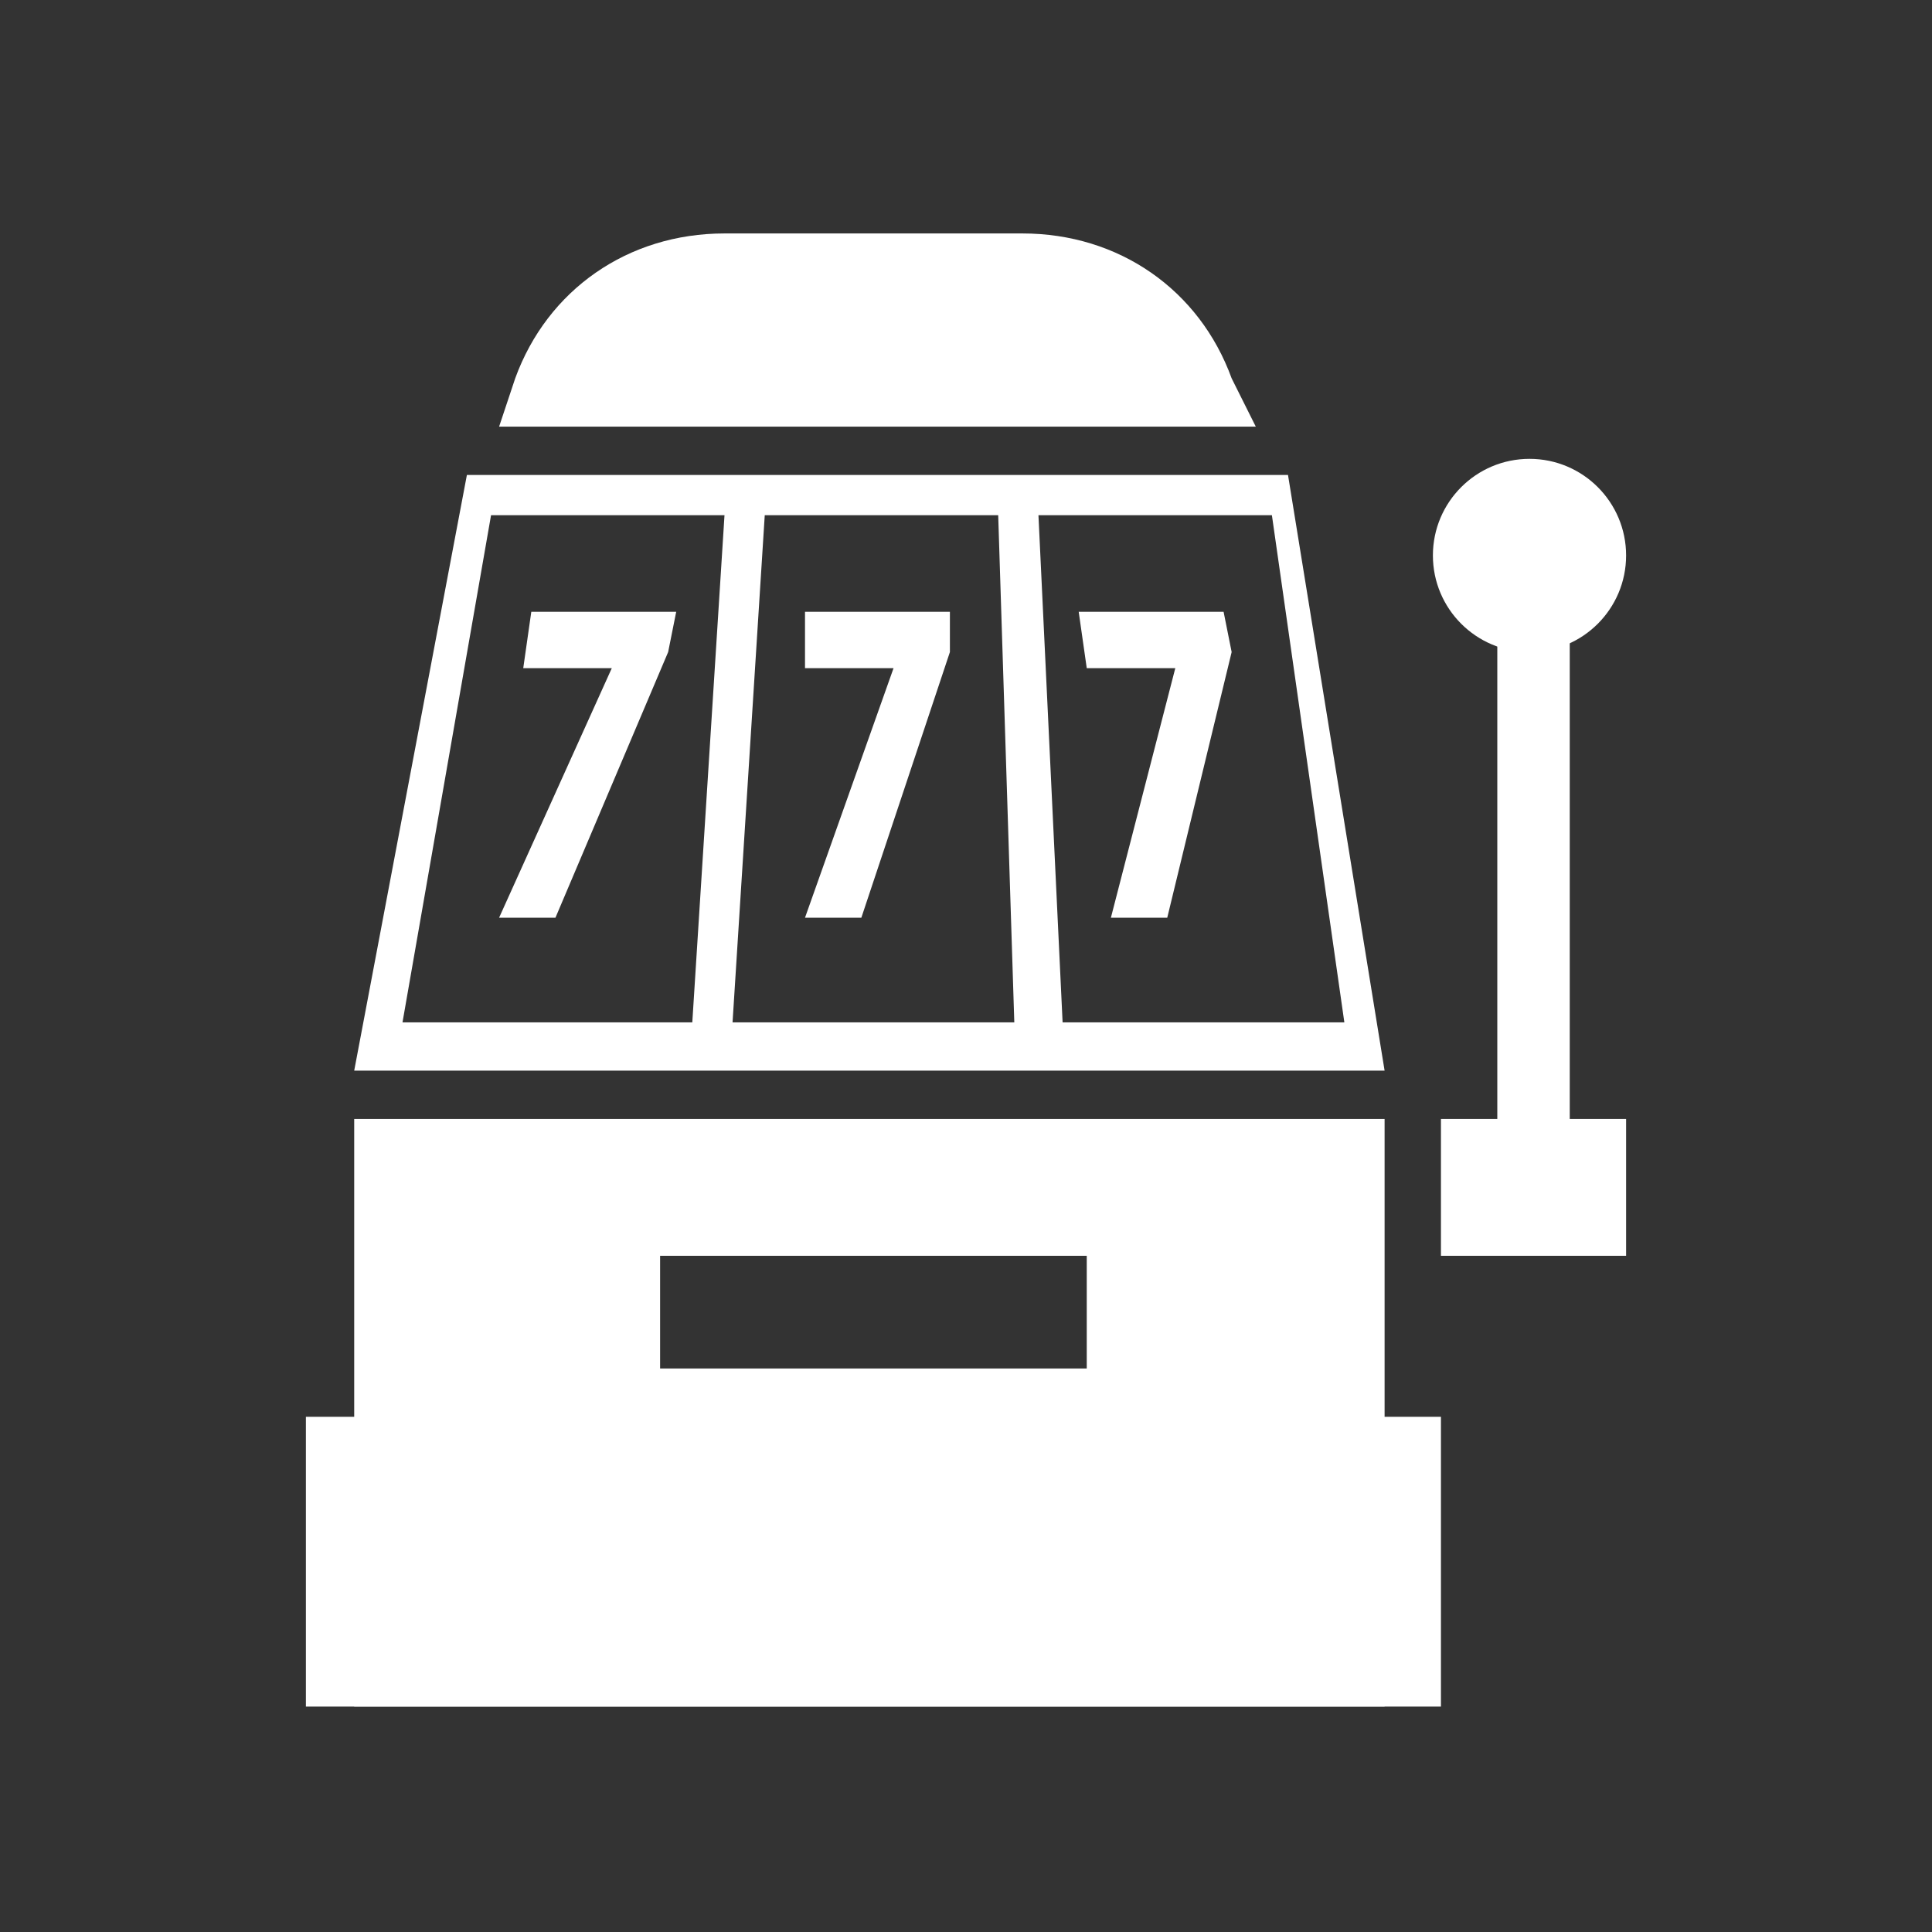
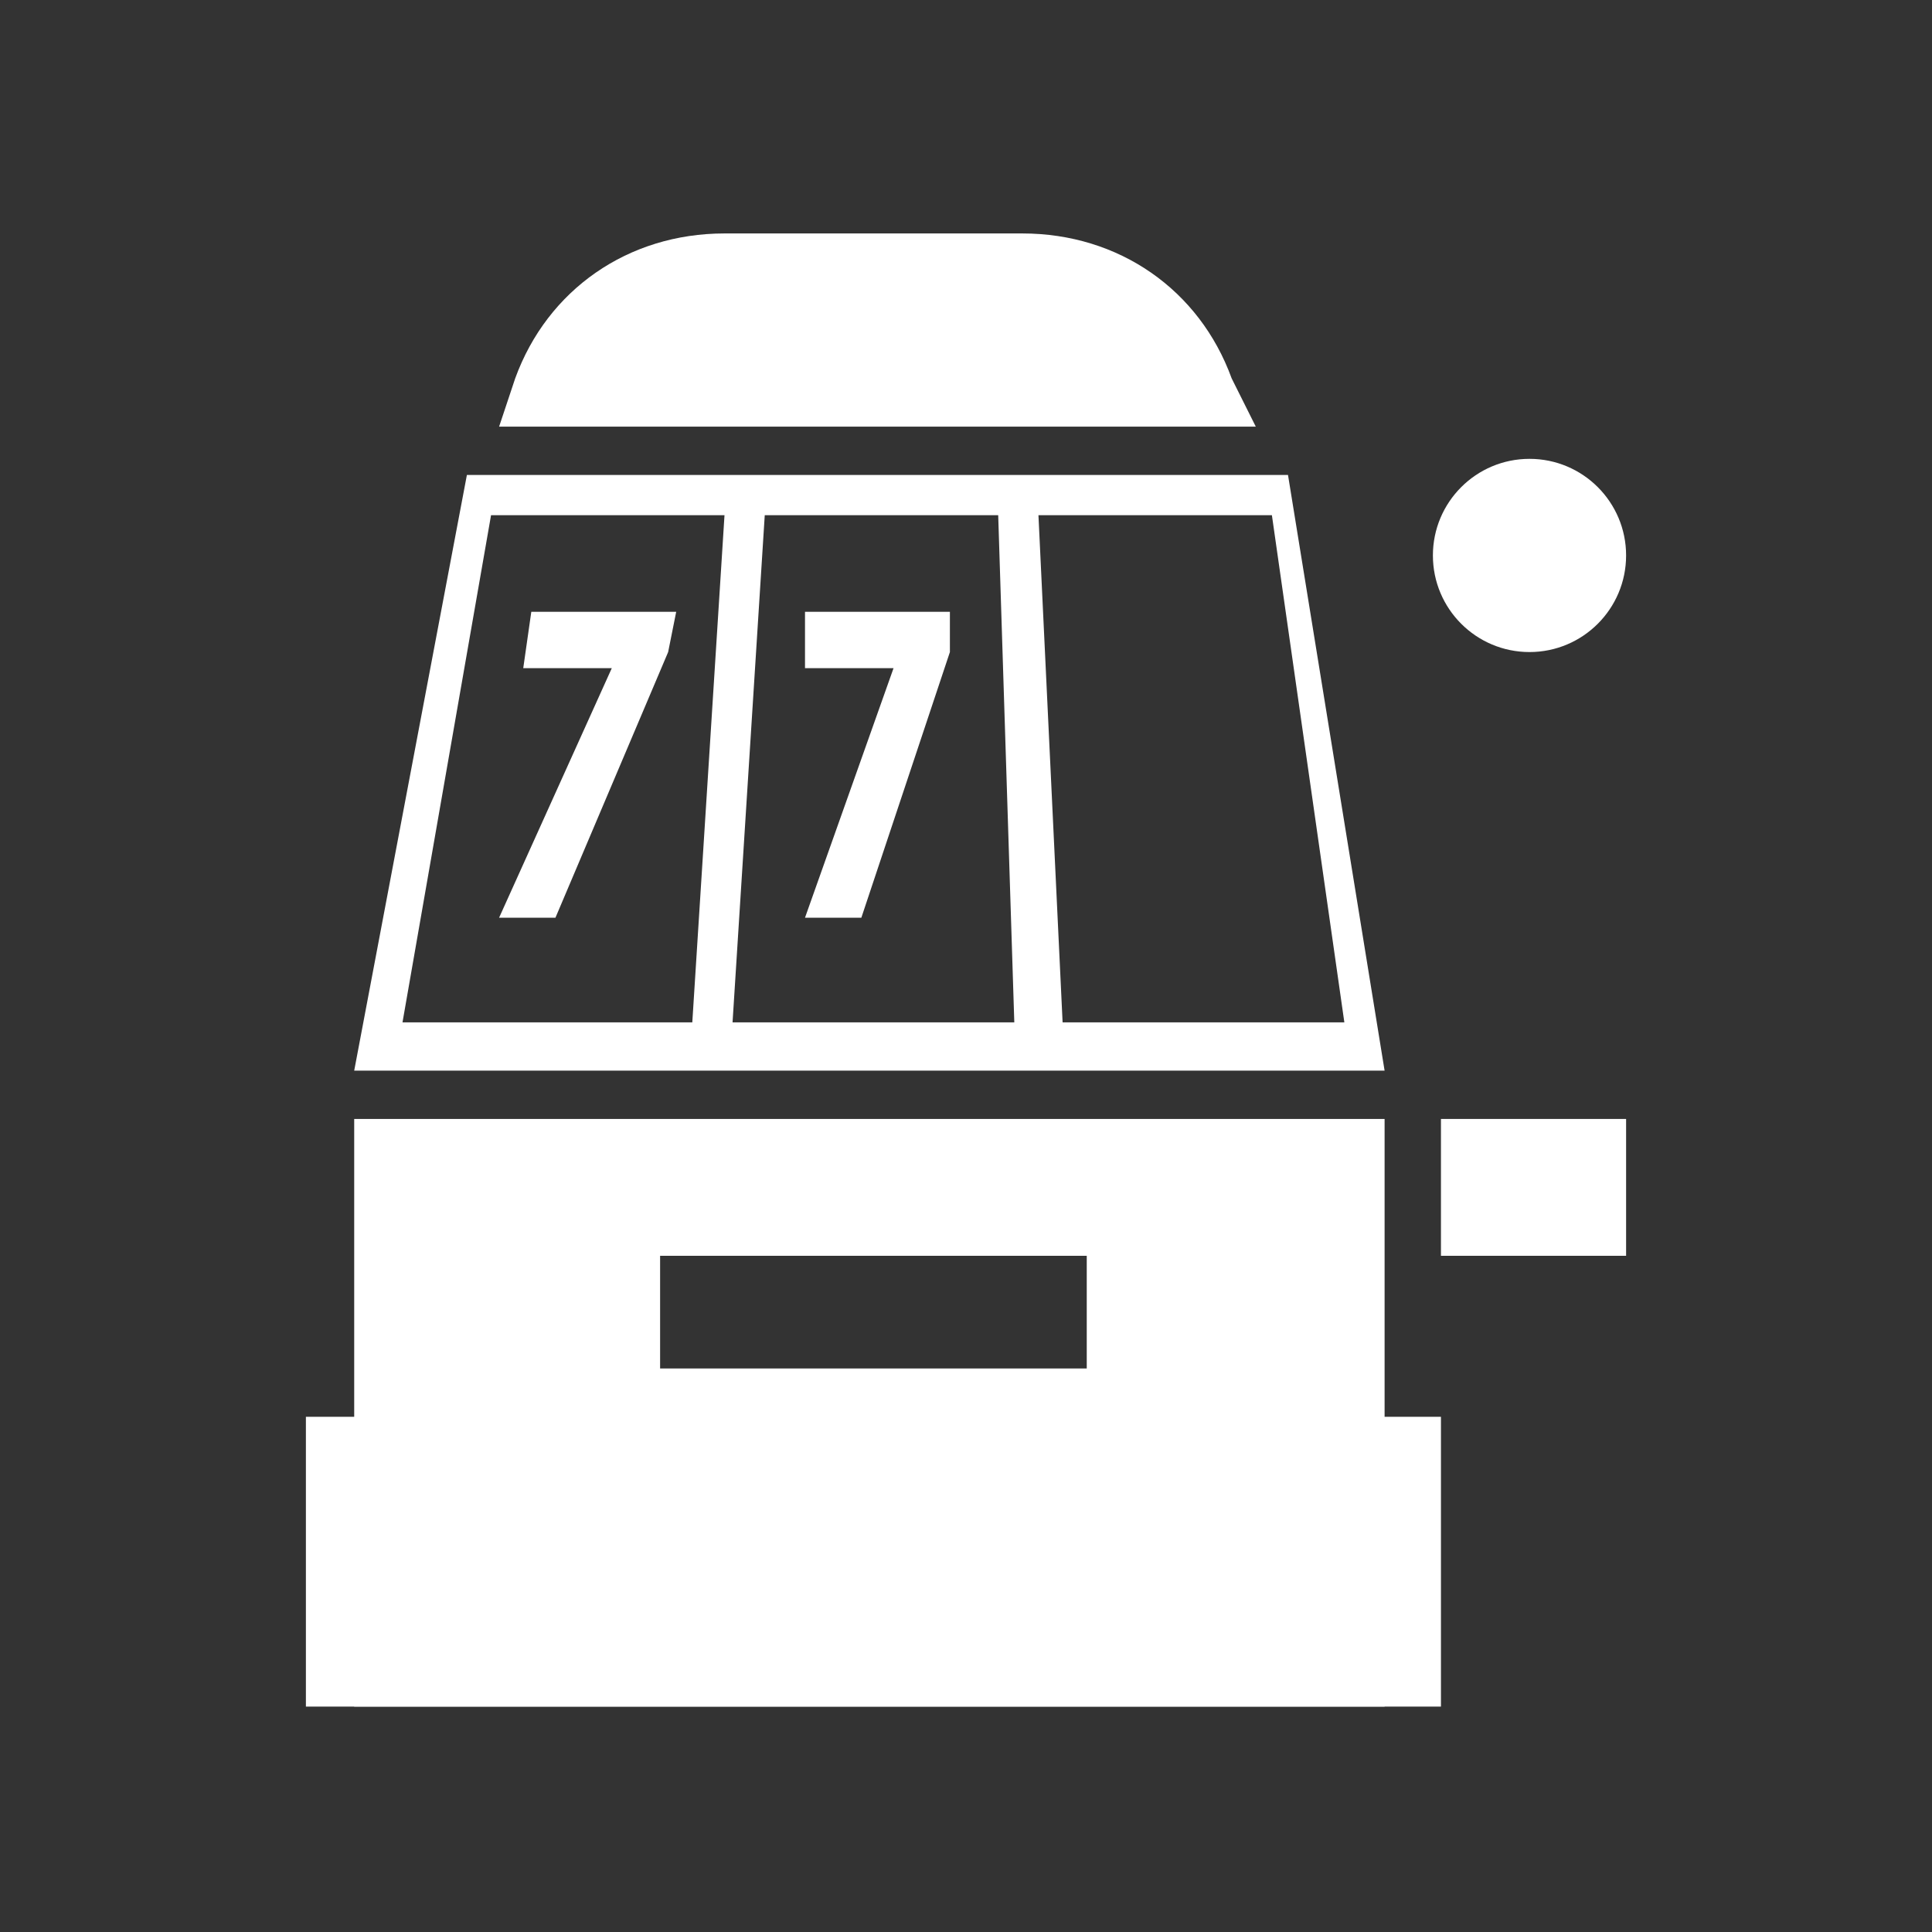
<svg xmlns="http://www.w3.org/2000/svg" version="1.1" id="Layer_1" x="0px" y="0px" viewBox="0 0 24 24" style="enable-background:new 0 0 24 24;" xml:space="preserve">
  <rect x="0" y="0" width="24" height="24" fill="#333333" stroke="none" />
  <style type="text/css">
	.st0{fill:#FFFFFF;}
</style>
  <g>
    <g>
      <path class="st0" d="M12.8,5.9h-0.4H9.5H9.1H5.8l-1.4,7.4h4.1H9h3.6h0.5h4.1L16,5.9H12.8z M8.6,12.7H5l1.1-6.3H9L8.6,12.7z     M12.6,12.7H9.1l0.4-6.3h2.9L12.6,12.7z M16.7,12.7h-3.5l-0.3-6.3h2.9L16.7,12.7z" />
      <polygon class="st0" points="7.6,8.3 6.2,11.4 6.9,11.4 8.3,8.1 8.4,7.6 6.6,7.6 6.5,8.3   " />
      <polygon class="st0" points="11.1,8.3 10,11.4 10.7,11.4 11.8,8.1 11.8,7.6 10,7.6 10,8.3   " />
-       <polygon class="st0" points="14.6,8.3 13.8,11.4 14.5,11.4 15.3,8.1 15.2,7.6 13.4,7.6 13.5,8.3   " />
    </g>
    <path class="st0" d="M4.4,13.9v7.3h12.8v-7.3C17.2,13.9,4.4,13.9,4.4,13.9z M13.5,17H8.2v-1.4h5.3V17z" />
    <rect x="17.9" y="13.9" class="st0" width="2.3" height="1.7" />
-     <rect x="18.6" y="6.9" class="st0" width="0.9" height="7.4" />
    <circle class="st0" cx="19" cy="6.9" r="1.2" />
    <path class="st0" d="M15.3,4.7c-0.4-1.1-1.4-1.8-2.6-1.8h-1.9h-0.1H9c-1.2,0-2.2,0.7-2.6,1.8L6.2,5.3h3.7h0.9l0,0H12h3.6L15.3,4.7z   " />
    <rect x="3.8" y="17.6" class="st0" width="14.1" height="3.6" />
  </g>
</svg>